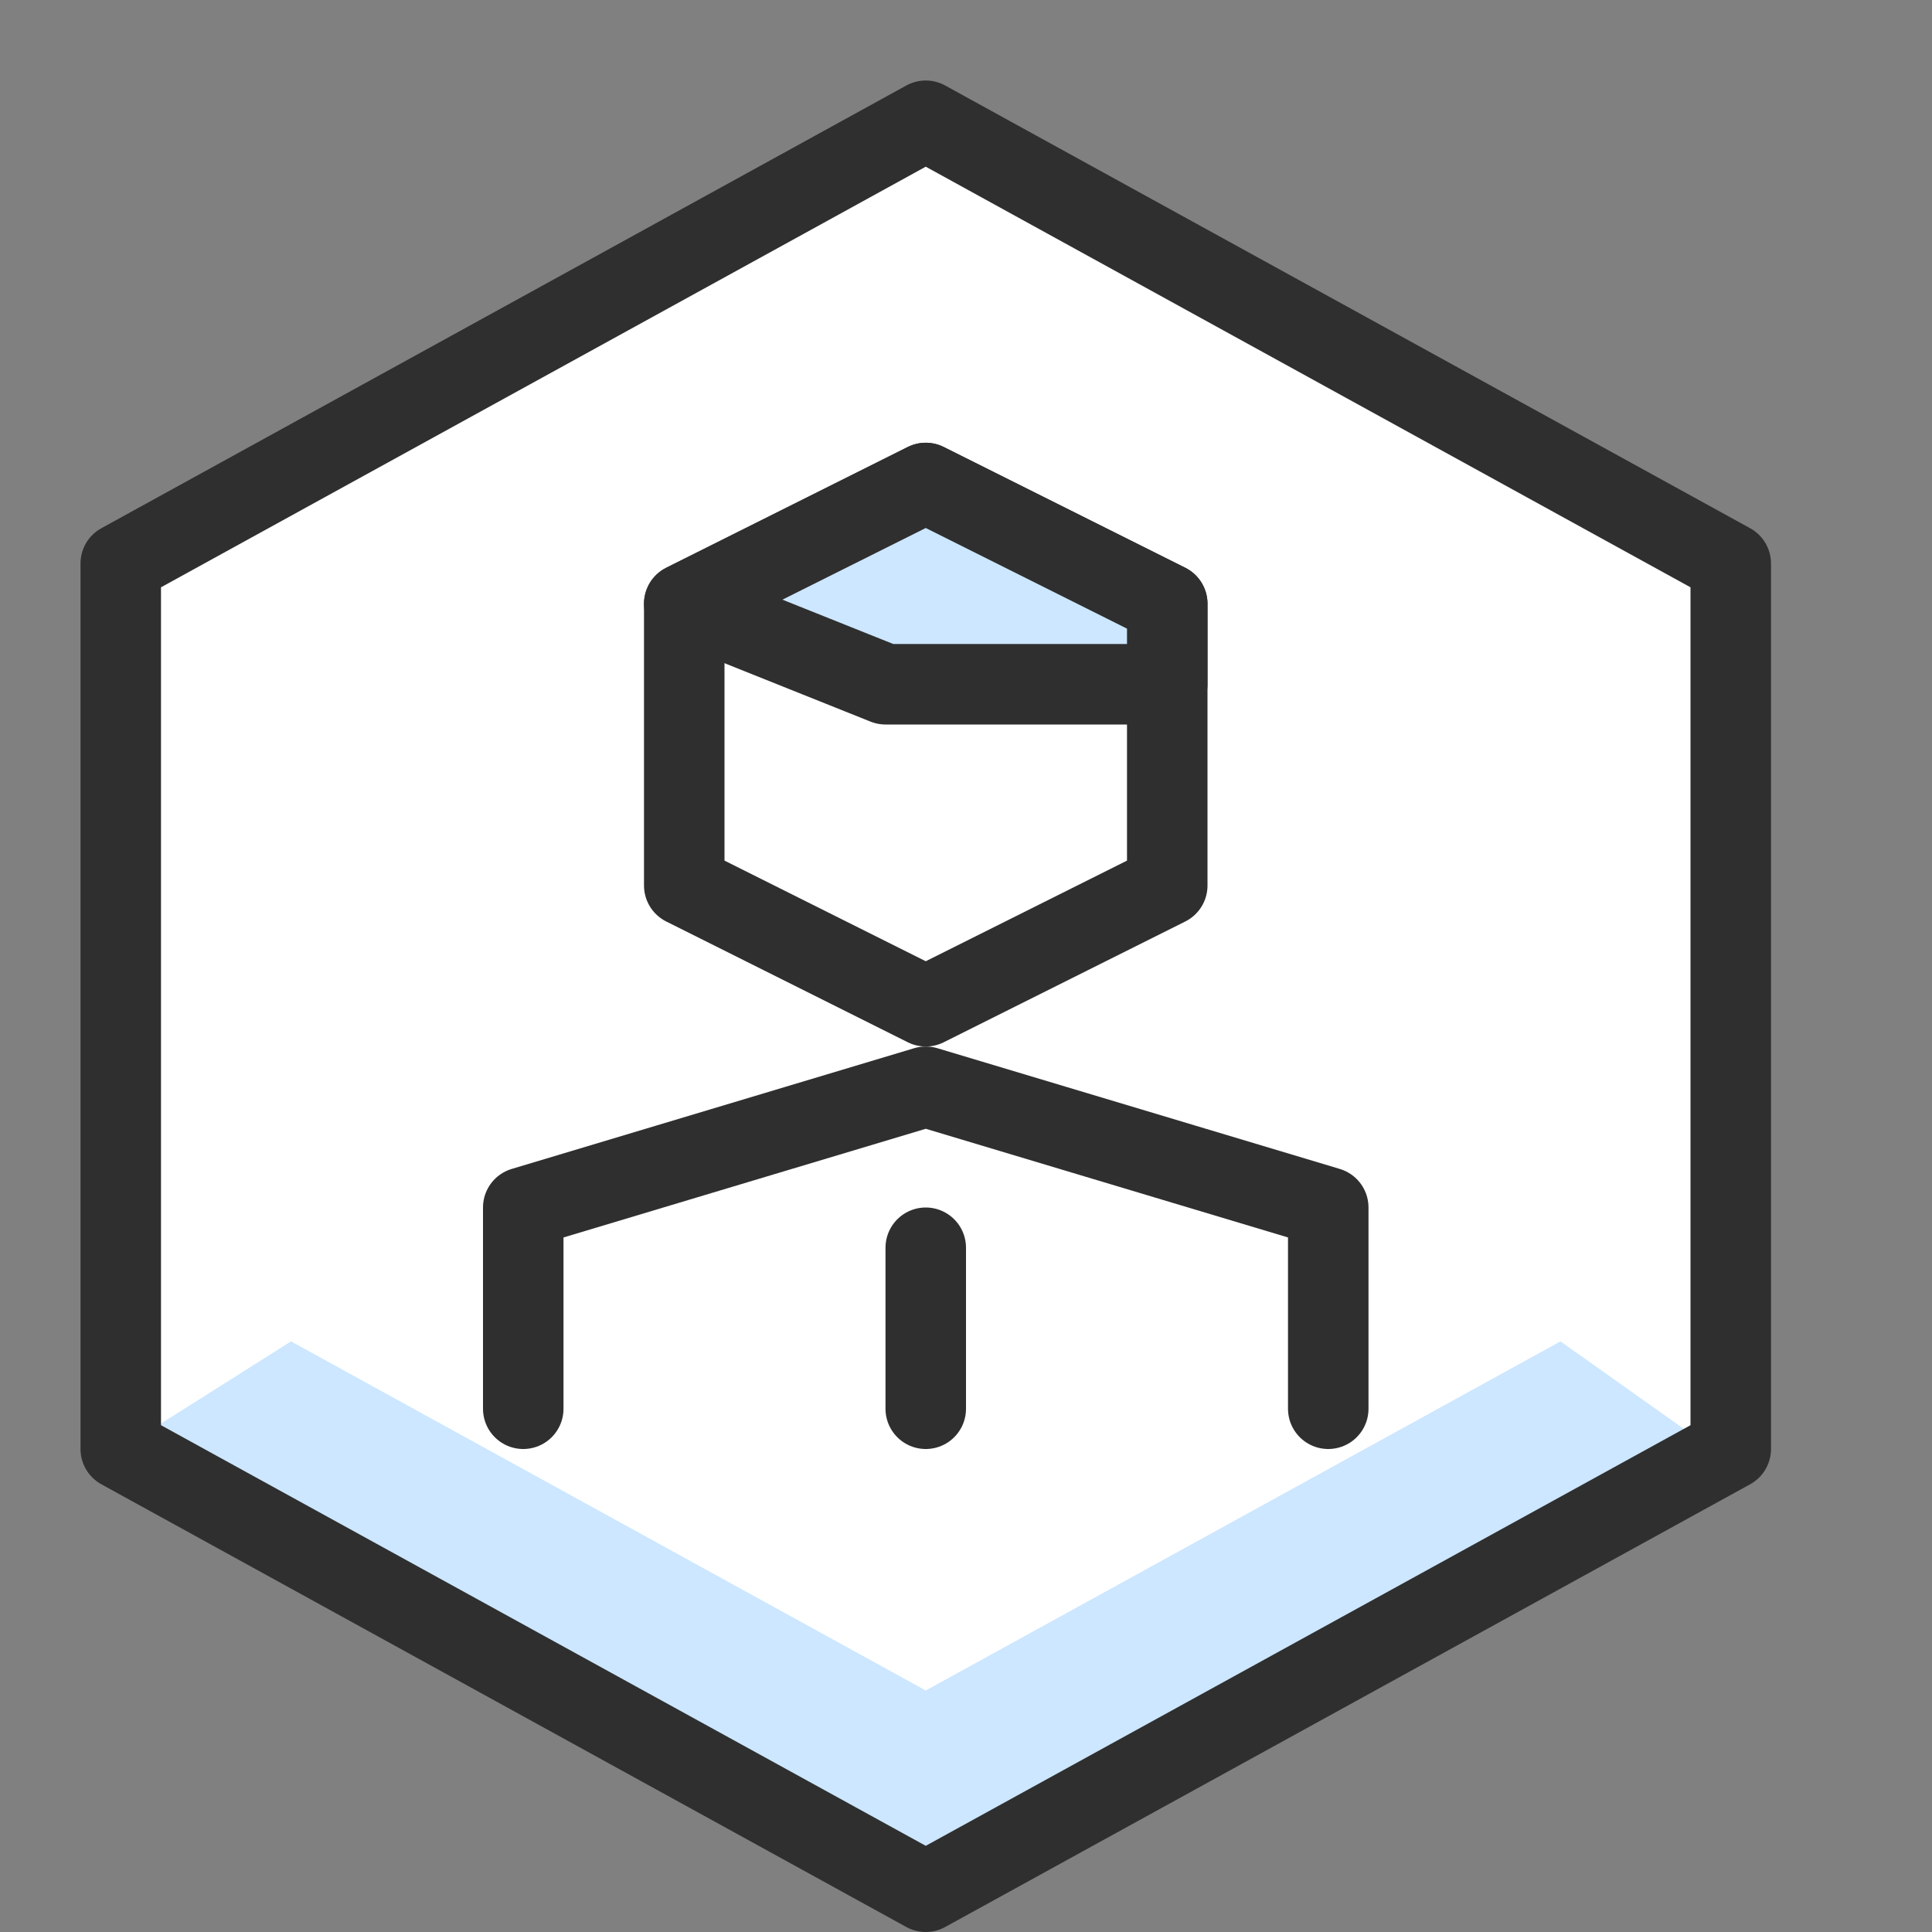
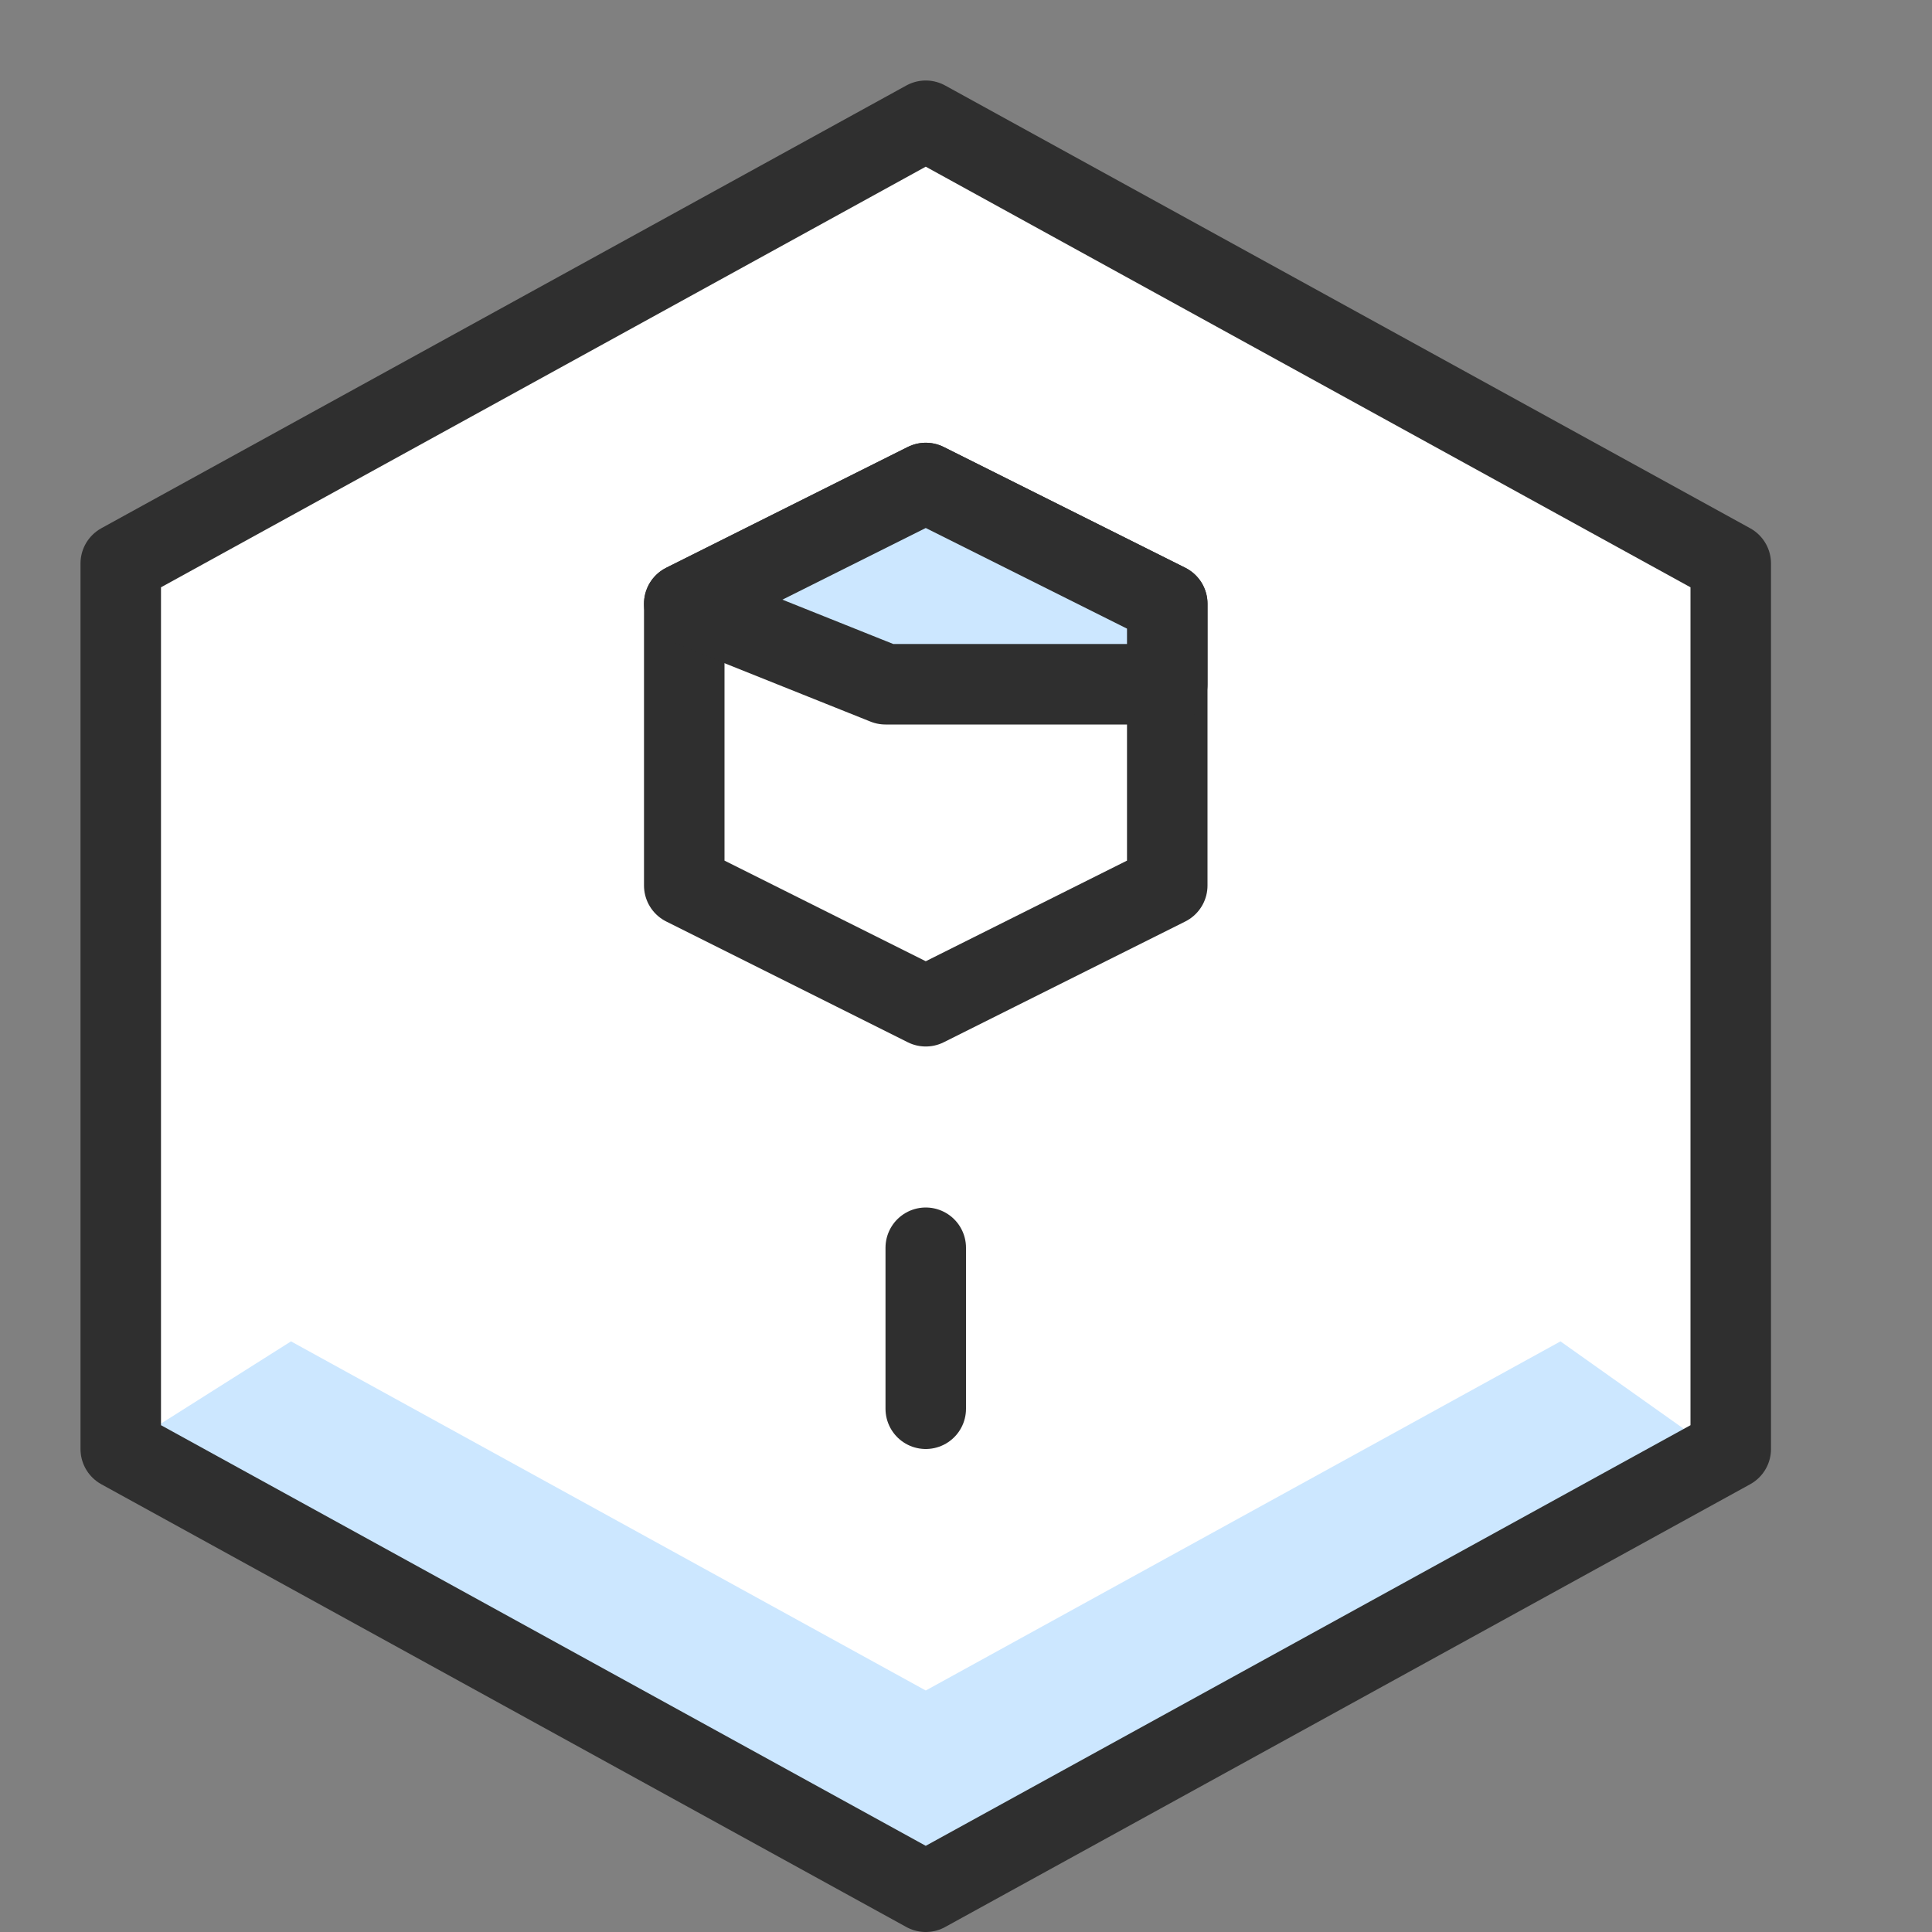
<svg xmlns="http://www.w3.org/2000/svg" width="24" height="24" viewBox="0 0 24 24">
  <rect x="0" y="0" width="24" height="24" fill="#808080" stroke="none" />
  <title>account-hexagon</title>
  <g id="Duotone">
    <polygon points="21.5 18 11.5 23.5 1.5 18 1.5 7 11.5 1.5 21.5 7 21.5 18" fill="#fff" id="id_101" />
    <polygon points="19.385 16.663 11.5 21 3.615 16.663 1.5 18 11.5 23.5 21.5 18.163 19.385 16.663" fill="#cce7ff" id="id_102" />
    <polygon points="21.5 18 11.5 23.5 1.5 18 1.5 7 11.5 1.5 21.5 7 21.5 18" fill="none" stroke="#2f2f2f" stroke-linecap="round" stroke-linejoin="round" id="id_103" />
    <polygon points="14.5 11 11.5 12.5 8.5 11 8.5 7.5 11.5 6 14.5 7.5 14.5 11" fill="none" stroke="#2f2f2f" stroke-linecap="round" stroke-linejoin="round" id="id_104" />
-     <polyline points="16.5 17.5 16.5 15 11.5 13.5 6.5 15 6.5 17.5" fill="none" stroke="#2f2f2f" stroke-linecap="round" stroke-linejoin="round" id="id_105" />
    <line x1="11.5" y1="15.5" x2="11.5" y2="17.5" fill="none" stroke="#2f2f2f" stroke-linecap="round" stroke-linejoin="round" id="id_106" />
    <g>
      <polygon points="14.5 8.5 11 8.5 8.5 7.5 11.5 6 14.5 7.5 14.5 8.5" fill="#cce7ff" id="id_107" />
      <polygon points="14.5 8.5 11 8.5 8.5 7.5 11.5 6 14.5 7.5 14.5 8.5" fill="none" stroke="#2f2f2f" stroke-linejoin="round" id="id_108" />
    </g>
  </g>
  <g id="Frames-24px">
    <rect width="24" height="24" fill="none" id="id_109" />
  </g>
</svg>